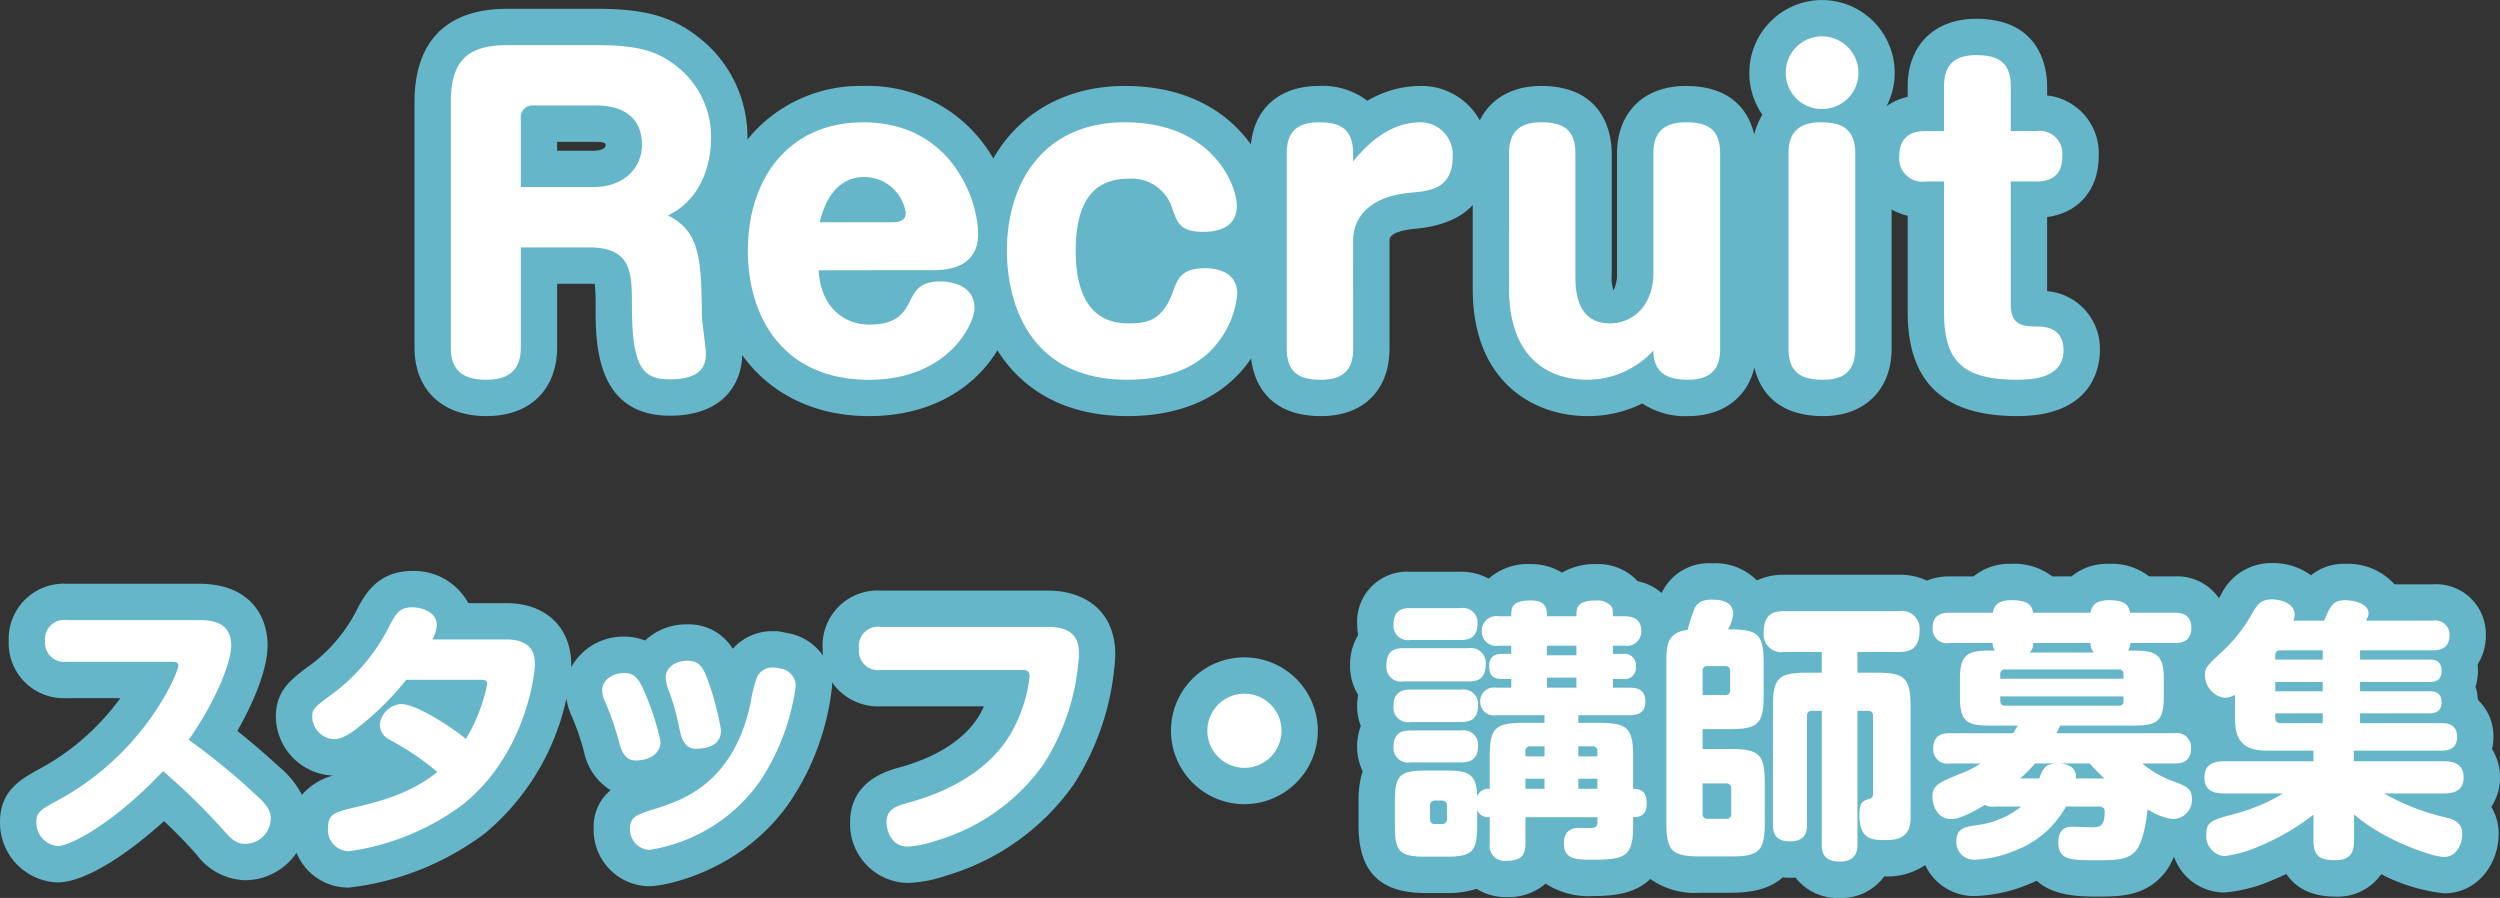
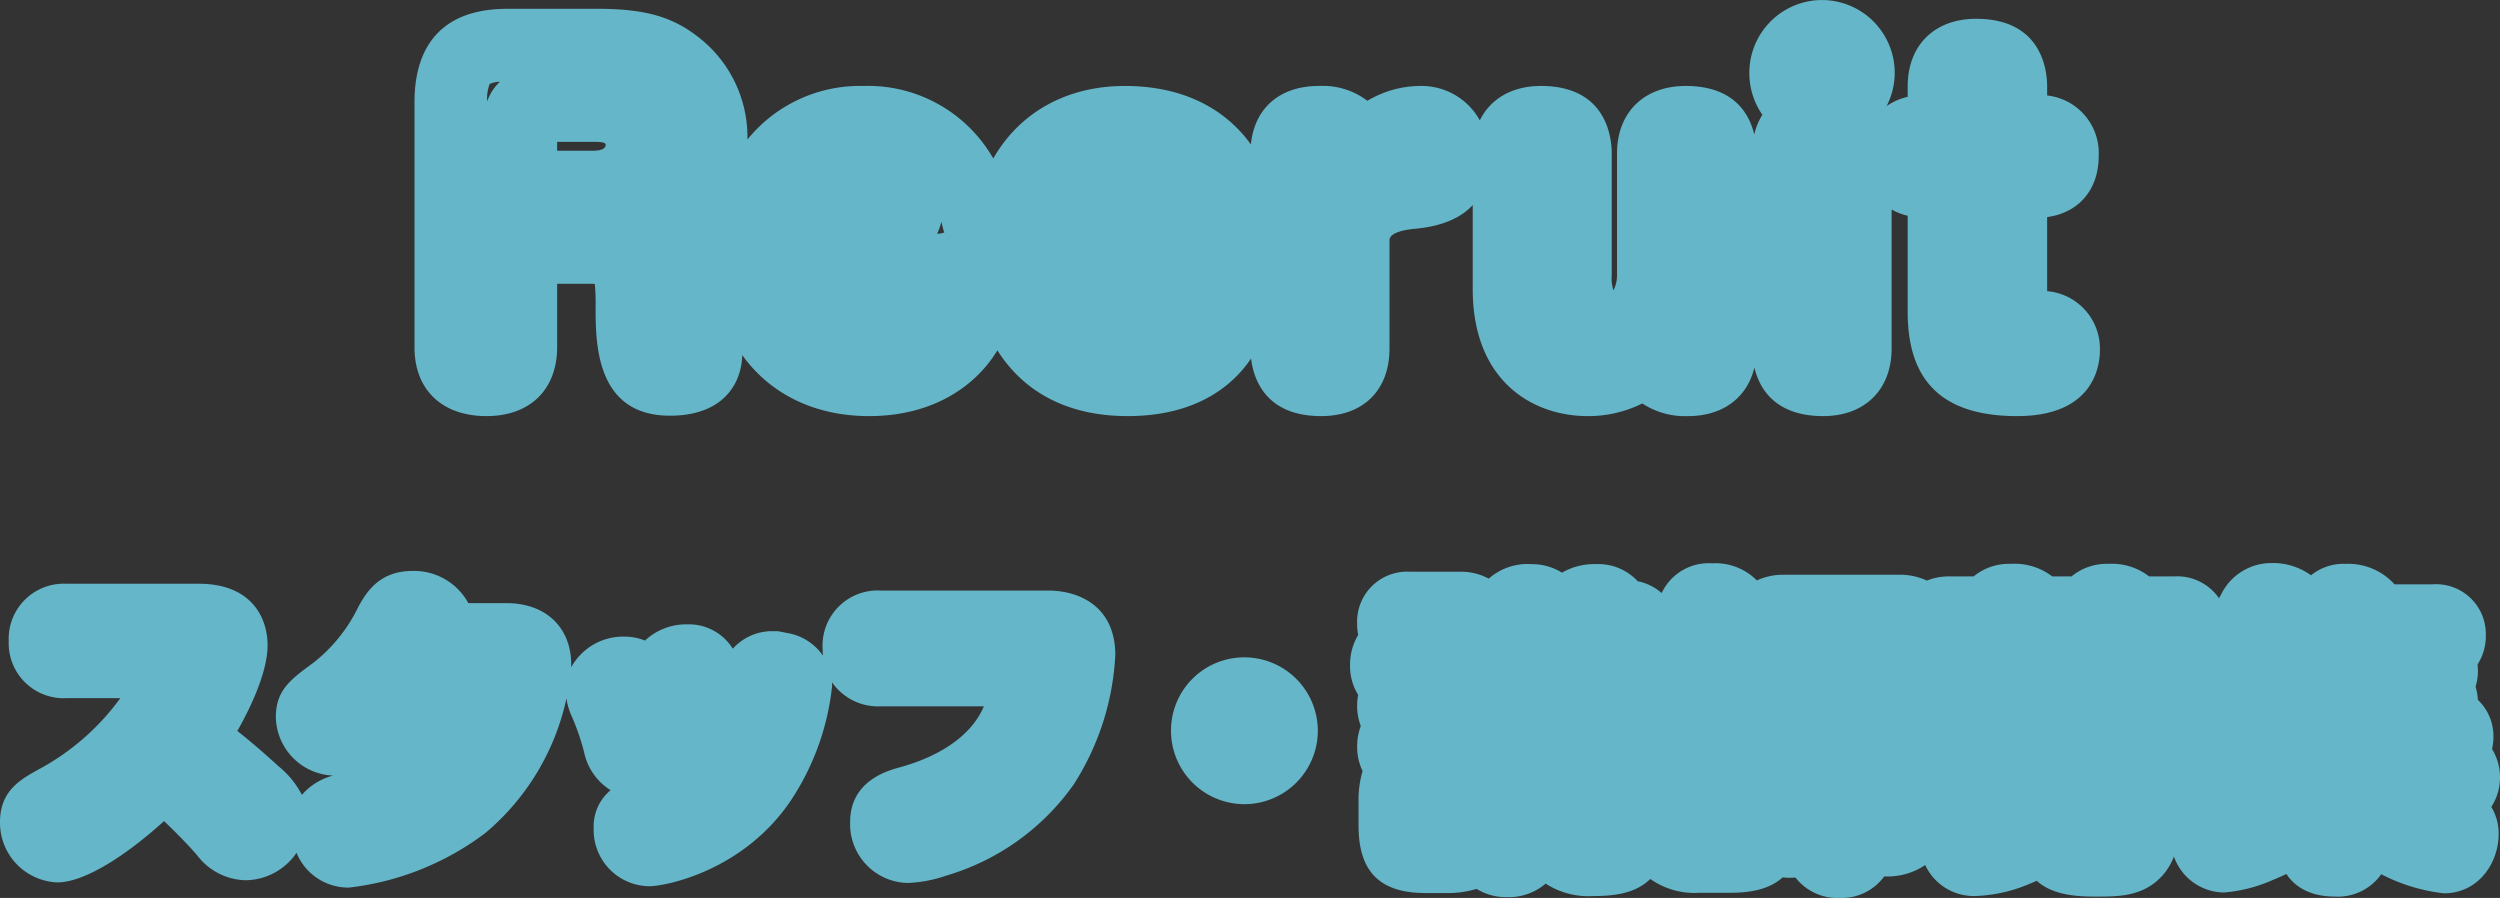
<svg xmlns="http://www.w3.org/2000/svg" width="275.15" height="98.828" viewBox="0 0 275.15 98.828">
  <rect x="0" y="0" width="275.15" height="98.828" fill="#333333" stroke="none" />
  <defs>
    <style>.a{fill:#fff;}.b{fill:#64b6c8;}</style>
  </defs>
  <g transform="translate(-823.04 -386.172)">
    <g transform="translate(249.43 208.054)">
-       <path class="a" d="M-79.64-13.6h7.48c4.752,0,4.752,2.772,4.752,6.6,0,6.908,1.408,7.92,4.18,7.92,3.74,0,3.96-1.8,3.96-2.86,0-.572-.44-3.476-.44-4.18-.088-6.028-.132-9.2-3.74-11C-58.7-19.4-58.7-24.9-58.7-25.652a9.827,9.827,0,0,0-3.784-7.876c-1.98-1.584-4.048-2.332-8.756-2.332h-9.856c-4.224,0-6.248,1.54-6.248,6.248V-2.6C-87.34-.22-86.2.968-83.424.968c3.564,0,3.784-2.332,3.784-3.608Zm0-14.168a1.3,1.3,0,0,1,1.452-1.452h6.732c.968,0,5.148,0,5.148,4.356,0,2.508-1.98,4.62-5.324,4.62H-79.64ZM-34.5-11.088c1.32,0,5.192,0,5.192-4,0-3.74-2.948-12.276-12.628-12.276-8.272,0-12.716,6.248-12.716,14.124,0,7.3,3.872,14.212,13.332,14.212,8.756,0,11.616-6.2,11.616-7.876,0-2.508-2.508-2.948-3.74-2.948-2.288,0-2.772.968-3.476,2.376-.528.968-1.276,2.376-4.312,2.376-2.992,0-5.412-2.068-5.632-5.984Zm-12.232-5.28c1.144-4.972,4.224-4.972,4.884-4.972a4.625,4.625,0,0,1,4.576,3.916c0,.88-.7,1.056-1.408,1.056Zm33.572-11c-8.844,0-12.98,6.512-12.98,14.168,0,3.96,1.32,14.168,13.288,14.168,3.08,0,7.392-.7,9.988-4.18A10.092,10.092,0,0,0-.792-8.492c0-2.684-2.772-2.816-3.52-2.816-2.6,0-3.036,1.1-3.608,2.728C-9.064-5.456-10.868-5.236-12.8-5.236c-4.708,0-5.764-4.136-5.764-8.008,0-6.952,3.3-7.92,5.94-7.92A4.644,4.644,0,0,1-7.92-17.82c.528,1.5.88,2.508,3.344,2.508,1.056,0,3.74-.132,3.74-2.86C-.836-20.416-3.476-27.368-13.156-27.368Zm25.124,12.98c0-1.584.836-4.752,6.38-5.236,1.98-.176,4.576-.4,4.576-3.916a3.557,3.557,0,0,0-3.52-3.828c-2.948,0-5.368,1.76-7.436,4.312v-.88c0-2.772-1.5-3.432-3.784-3.432-3.212,0-3.52,2.024-3.52,3.432V-2.464C4.664.264,6.116.968,8.448.968c3.212,0,3.52-2.024,3.52-3.432ZM29.128-9.02c0,7.3,4.048,9.988,8.624,9.988a9.92,9.92,0,0,0,7.26-3.212C45.012.572,47.08.968,48.84.968c3.212,0,3.52-2.068,3.52-3.432V-23.936c0-2.728-1.452-3.432-3.784-3.432-3.212,0-3.564,2.024-3.564,3.432v13.2c0,3.256-2.024,5.5-4.8,5.5-3.784,0-3.784-3.96-3.784-5.324V-23.936c0-2.728-1.452-3.432-3.784-3.432-2.64,0-3.52,1.364-3.52,3.432ZM63.58-36.828a3.99,3.99,0,0,0-4,4,3.963,3.963,0,0,0,4,4,3.99,3.99,0,0,0,4-4A4.018,4.018,0,0,0,63.58-36.828Zm3.652,12.892c0-2.9-1.716-3.432-3.828-3.432-3.168,0-3.52,2.024-3.52,3.432V-2.464c0,2.728,1.5,3.432,3.828,3.432,2.64,0,3.52-1.364,3.52-3.432ZM77-26.4H75.02c-.88,0-2.948.088-2.948,2.816a2.548,2.548,0,0,0,2.948,2.728H77V-6.468C77-1.32,78.8.968,85.052.968c1.892,0,5.1-.264,5.1-3.256,0-2.6-2.244-2.6-2.948-2.6-1.452-.044-2.86-.044-2.86-2.464V-20.856H87.12c.968,0,2.9-.132,2.9-2.816a2.518,2.518,0,0,0-2.9-2.728H84.348v-4.928c0-2.728-1.5-3.432-3.828-3.432C77.88-34.76,77-33.4,77-31.328Z" transform="translate(710.57 218.946)" />
      <path class="b" d="M85.052,4.968C76.942,4.968,73,1.227,73-6.468V-17.081a6.7,6.7,0,0,1-1.768-.689V-2.464c0,4.515-2.952,7.432-7.52,7.432-5.3,0-7.035-3.032-7.584-5.347-.779,3.307-3.468,5.347-7.288,5.347a8.569,8.569,0,0,1-5.051-1.389,13.337,13.337,0,0,1-6.037,1.389C31.928,4.968,25.128,1.3,25.128-9.02v-9.239q-2.048,2.225-6.408,2.617c-.664.058-2.752.313-2.752,1.253V-2.464c0,4.584-2.882,7.432-7.52,7.432C2.373,4.968,1.011.944.731-1.372c-.129.193-.247.362-.348.5C-2.482,2.967-7.044,4.968-12.848,4.968c-7.144,0-11.707-3.067-14.341-7.239-2.151,3.593-6.706,7.239-14.127,7.239-6.042,0-10.929-2.486-13.954-6.717-.078,3.261-2.2,6.673-7.958,6.673-8.18,0-8.18-8.051-8.18-11.92a22.827,22.827,0,0,0-.09-2.592c-.133.009-.358-.008-.662-.008h-3.48V-2.64c0,4.693-2.983,7.608-7.784,7.608-4.883,0-7.916-2.9-7.916-7.564V-29.612c0-4.675,1.778-10.248,10.248-10.248h9.856c5.281,0,8.331.87,11.255,3.209a13.883,13.883,0,0,1,5.285,11c0,.059,0,.118,0,.177a15.936,15.936,0,0,1,12.765-5.893,15.881,15.881,0,0,1,14.291,7.983c2.856-5,7.989-7.983,14.485-7.983,7.1,0,11.46,3.063,13.867,6.44.39-4,3.179-6.44,7.473-6.44a8.086,8.086,0,0,1,5.346,1.634A11.461,11.461,0,0,1,19.4-31.368a7.318,7.318,0,0,1,6.508,3.788c1.164-2.377,3.559-3.788,6.736-3.788,7.223,0,7.784,5.689,7.784,7.432V-10.56a4.266,4.266,0,0,0,.191,1.694,3.84,3.84,0,0,0,.389-1.87v-13.2c0-4.515,2.969-7.432,7.564-7.432,5.271,0,6.994,3.029,7.541,5.344a7.155,7.155,0,0,1,.893-2.171,8.04,8.04,0,0,1-1.434-4.629,8.013,8.013,0,0,1,8-8,8.013,8.013,0,0,1,8,8,7.955,7.955,0,0,1-.894,3.673A6.646,6.646,0,0,1,73-30.173v-1.155c0-4.515,2.952-7.432,7.52-7.432,7.264,0,7.828,5.689,7.828,7.432v1.008a6.381,6.381,0,0,1,5.676,6.648c0,3.721-2.188,6.259-5.676,6.735v8.153a6.351,6.351,0,0,1,5.808,6.5C94.156-.586,93.5,4.968,85.052,4.968ZM-33.367-16.421a5.067,5.067,0,0,1-.456,1.316,2.3,2.3,0,0,0,.814-.147C-33.081-15.234-33.165-15.7-33.367-16.421ZM-75.64-24.24h4.008c.221,0,1.324-.03,1.324-.62.056-.216-.24-.356-1.148-.356H-75.64Zm-7.428-7.34a4.5,4.5,0,0,0-.272,1.924,5.146,5.146,0,0,1,1.4-2.172A2.693,2.693,0,0,0-83.068-31.58Z" transform="translate(710.57 218.946)" />
-       <path class="a" d="M-79.64-13.6h7.48c4.752,0,4.752,2.772,4.752,6.6,0,6.908,1.408,7.92,4.18,7.92,3.74,0,3.96-1.8,3.96-2.86,0-.572-.44-3.476-.44-4.18-.088-6.028-.132-9.2-3.74-11C-58.7-19.4-58.7-24.9-58.7-25.652a9.827,9.827,0,0,0-3.784-7.876c-1.98-1.584-4.048-2.332-8.756-2.332h-9.856c-4.224,0-6.248,1.54-6.248,6.248V-2.6C-87.34-.22-86.2.968-83.424.968c3.564,0,3.784-2.332,3.784-3.608Zm0-14.168a1.3,1.3,0,0,1,1.452-1.452h6.732c.968,0,5.148,0,5.148,4.356,0,2.508-1.98,4.62-5.324,4.62H-79.64ZM-34.5-11.088c1.32,0,5.192,0,5.192-4,0-3.74-2.948-12.276-12.628-12.276-8.272,0-12.716,6.248-12.716,14.124,0,7.3,3.872,14.212,13.332,14.212,8.756,0,11.616-6.2,11.616-7.876,0-2.508-2.508-2.948-3.74-2.948-2.288,0-2.772.968-3.476,2.376-.528.968-1.276,2.376-4.312,2.376-2.992,0-5.412-2.068-5.632-5.984Zm-12.232-5.28c1.144-4.972,4.224-4.972,4.884-4.972a4.625,4.625,0,0,1,4.576,3.916c0,.88-.7,1.056-1.408,1.056Zm33.572-11c-8.844,0-12.98,6.512-12.98,14.168,0,3.96,1.32,14.168,13.288,14.168,3.08,0,7.392-.7,9.988-4.18A10.092,10.092,0,0,0-.792-8.492c0-2.684-2.772-2.816-3.52-2.816-2.6,0-3.036,1.1-3.608,2.728C-9.064-5.456-10.868-5.236-12.8-5.236c-4.708,0-5.764-4.136-5.764-8.008,0-6.952,3.3-7.92,5.94-7.92A4.644,4.644,0,0,1-7.92-17.82c.528,1.5.88,2.508,3.344,2.508,1.056,0,3.74-.132,3.74-2.86C-.836-20.416-3.476-27.368-13.156-27.368Zm25.124,12.98c0-1.584.836-4.752,6.38-5.236,1.98-.176,4.576-.4,4.576-3.916a3.557,3.557,0,0,0-3.52-3.828c-2.948,0-5.368,1.76-7.436,4.312v-.88c0-2.772-1.5-3.432-3.784-3.432-3.212,0-3.52,2.024-3.52,3.432V-2.464C4.664.264,6.116.968,8.448.968c3.212,0,3.52-2.024,3.52-3.432ZM29.128-9.02c0,7.3,4.048,9.988,8.624,9.988a9.92,9.92,0,0,0,7.26-3.212C45.012.572,47.08.968,48.84.968c3.212,0,3.52-2.068,3.52-3.432V-23.936c0-2.728-1.452-3.432-3.784-3.432-3.212,0-3.564,2.024-3.564,3.432v13.2c0,3.256-2.024,5.5-4.8,5.5-3.784,0-3.784-3.96-3.784-5.324V-23.936c0-2.728-1.452-3.432-3.784-3.432-2.64,0-3.52,1.364-3.52,3.432ZM63.58-36.828a3.99,3.99,0,0,0-4,4,3.963,3.963,0,0,0,4,4,3.99,3.99,0,0,0,4-4A4.018,4.018,0,0,0,63.58-36.828Zm3.652,12.892c0-2.9-1.716-3.432-3.828-3.432-3.168,0-3.52,2.024-3.52,3.432V-2.464c0,2.728,1.5,3.432,3.828,3.432,2.64,0,3.52-1.364,3.52-3.432ZM77-26.4H75.02c-.88,0-2.948.088-2.948,2.816a2.548,2.548,0,0,0,2.948,2.728H77V-6.468C77-1.32,78.8.968,85.052.968c1.892,0,5.1-.264,5.1-3.256,0-2.6-2.244-2.6-2.948-2.6-1.452-.044-2.86-.044-2.86-2.464V-20.856H87.12c.968,0,2.9-.132,2.9-2.816a2.518,2.518,0,0,0-2.9-2.728H84.348v-4.928c0-2.728-1.5-3.432-3.828-3.432C77.88-34.76,77-33.4,77-31.328Z" transform="translate(710.57 218.946)" />
    </g>
    <g transform="translate(283.385 271.904)">
-       <path class="a" d="M-118.05-18.99c.27,0,.72,0,.72.39,0,.75-3.6,9.6-13.2,14.82-1.98,1.08-2.43,1.32-2.43,2.43a2.6,2.6,0,0,0,2.31,2.64c1.59,0,6.54-2.82,11.64-8.25a74.069,74.069,0,0,1,6.6,6.45c.81.9,1.35,1.56,2.46,1.56a2.832,2.832,0,0,0,2.79-2.73c0-1.05-.51-1.65-1.83-2.85a75.411,75.411,0,0,0-7.2-5.88c2.82-3.99,4.68-8.43,4.68-10.38,0-2.64-2.25-2.79-3.54-2.79h-14.58A2.105,2.105,0,0,0-132-21.27a2.105,2.105,0,0,0,2.37,2.28Zm33.69,1.98c.75,0,1.02,0,1.02.48a18.975,18.975,0,0,1-2.34,6.03c-1.53-1.26-5.43-3.84-7.11-3.84a2.536,2.536,0,0,0-2.37,2.28,1.906,1.906,0,0,0,1.08,1.65,29.78,29.78,0,0,1,5.25,3.54c-2.97,2.46-6.78,3.36-9.21,3.93-2.07.51-2.82.69-2.82,2.22a2.34,2.34,0,0,0,2.31,2.58A27.28,27.28,0,0,0-86.04-3.27c6.9-5.49,7.95-14.31,7.95-15.39,0-.81-.03-2.79-3.15-2.79h-8.13a3.6,3.6,0,0,0,.48-1.62c0-1.38-1.65-1.92-2.67-1.92-1.41,0-1.77.66-2.4,1.77a21.18,21.18,0,0,1-6.18,7.59c-2.22,1.62-2.46,1.8-2.46,2.73a2.544,2.544,0,0,0,2.34,2.43c.84,0,1.59-.39,2.94-1.47a31.934,31.934,0,0,0,5.07-5.07Zm17.37,8.88c1.47,0,2.73-.72,2.73-2.07a28.435,28.435,0,0,0-1.92-5.82c-.57-1.23-1.05-1.74-2.1-1.74-1.02,0-2.4.6-2.4,1.92a2.661,2.661,0,0,0,.27,1.14,29.734,29.734,0,0,1,1.59,4.59C-68.61-9.33-68.25-8.13-66.99-8.13Zm6.57-1.29c.54,0,2.82,0,2.82-2.04a31.5,31.5,0,0,0-1.56-5.79c-.48-1.23-.93-1.86-2.16-1.86-1.02,0-2.37.54-2.37,1.89a4.394,4.394,0,0,0,.39,1.53,28.2,28.2,0,0,1,1.14,4.17C-62.01-10.83-61.71-9.42-60.42-9.42Zm9.36-8.82a3.1,3.1,0,0,0-.81-.12,1.839,1.839,0,0,0-1.74.99,12.818,12.818,0,0,0-.72,2.82C-56.19-5.7-61.71-3.78-64.92-2.79c-1.89.6-2.7.84-2.7,2.13a2.249,2.249,0,0,0,2.1,2.37A18.307,18.307,0,0,0-53.31-5.85a25.052,25.052,0,0,0,3.93-10.47A1.923,1.923,0,0,0-51.06-18.24Zm11.04-4.59a2.12,2.12,0,0,0-2.4,2.4,2.11,2.11,0,0,0,2.4,2.34h15.6c.36,0,.78.03.78.72A16.266,16.266,0,0,1-25.23-12C-27.12-8.04-31.2-5.07-36.9-3.51c-1.41.39-2.49.72-2.49,2.16,0,.75.42,2.7,2.34,2.7A11.837,11.837,0,0,0-33.99.72,22.179,22.179,0,0,0-22.11-7.71a25.092,25.092,0,0,0,3.9-12.03c0-1.11-.06-3.09-3.39-3.09ZM0-15.48A4.084,4.084,0,0,0-4.08-11.4,4.084,4.084,0,0,0,0-7.32,4.084,4.084,0,0,0,4.08-11.4,4.065,4.065,0,0,0,0-15.48ZM27,1.02a1.648,1.648,0,0,0,1.86,1.89c1.59,0,2.07-.63,2.07-1.89V-1.89h7.92v.63c0,.57-.54.57-.78.57s-1.35-.03-1.56,0c-.51.06-1.35.3-1.35,1.68,0,1.8,1.35,1.8,3.27,1.8,3.63,0,4.35-.48,4.35-3.75v-.93c.48,0,1.5,0,1.5-1.53,0-1.56-.99-1.56-1.5-1.59V-8.58c0-3.09-.6-3.69-3.72-3.69H36.75v-.84h5.64c.57,0,1.74-.06,1.74-1.5,0-1.38-.96-1.53-1.74-1.53H40.56v-.96H41.7a1.214,1.214,0,0,0,1.38-1.35,1.233,1.233,0,0,0-1.38-1.41H40.56v-.9h1.29a1.579,1.579,0,0,0,1.83-1.62c0-1.53-1.26-1.62-1.83-1.62H40.56c0-.66,0-.93-.27-1.2a2.078,2.078,0,0,0-1.56-.54c-2.19,0-2.19.84-2.19,1.74H33.3c0-.72-.03-1.74-1.74-1.74-2.19,0-2.19.81-2.19,1.74H27.96a1.579,1.579,0,0,0-1.83,1.62,1.571,1.571,0,0,0,1.83,1.62h1.41v.9H28.35c-.57,0-1.41.15-1.41,1.29,0,.78.15,1.47,1.41,1.47h1.02v.96H27.72a1.507,1.507,0,0,0-1.77,1.5,1.514,1.514,0,0,0,1.77,1.53h5.31v.84H30.72c-3.09,0-3.72.54-3.72,3.69v3.57a1.292,1.292,0,0,0-1.38.84c-.06-2.61-1.11-2.85-3.42-2.85H19.95c-2.85,0-3.39.51-3.39,3.42V-.96c0,2.82.48,3.42,3.36,3.42h2.31c2.82,0,3.39-.54,3.39-3.42V-2.7A1.267,1.267,0,0,0,27-1.89Zm6.03-9.6h-2.1v-.57a.5.5,0,0,1,.57-.54h1.53Zm0,3.57h-2.1V-6.12h2.1Zm5.28-4.68a.49.49,0,0,1,.54.54v.57h-2.1V-9.69Zm.54,4.68h-2.1V-6.12h2.1Zm-2.31-14.7H33.3v-1.05h3.24Zm0,3.57H33.3v-1.11h3.24ZM22.29-1.68a.49.49,0,0,1-.54.54h-.78a.49.49,0,0,1-.54-.54V-3.15a.512.512,0,0,1,.54-.57h.78a.512.512,0,0,1,.54.57Zm1.5-19.71c.69,0,1.86-.09,1.86-1.77a1.6,1.6,0,0,0-1.86-1.74H18.27c-.69,0-1.86.09-1.86,1.77a1.592,1.592,0,0,0,1.86,1.74Zm.9,4.56c.84,0,1.86-.18,1.86-1.83a1.624,1.624,0,0,0-1.86-1.83h-7.2c-1.23,0-1.86.48-1.86,1.92a1.6,1.6,0,0,0,1.86,1.74Zm-.84,4.47c.84,0,1.86-.21,1.86-1.8a1.606,1.606,0,0,0-1.86-1.77H18.27c-.75,0-1.86.15-1.86,1.8a1.6,1.6,0,0,0,1.86,1.77Zm-.09,4.44c.63,0,1.95,0,1.95-1.77a1.592,1.592,0,0,0-1.86-1.74H18.27c-.66,0-1.86.09-1.86,1.77a1.6,1.6,0,0,0,1.86,1.74ZM46.44-1.29c0,3.12.6,3.72,3.72,3.72h3.39c3.09,0,3.72-.57,3.72-3.72V-5.67c0-3.12-.6-3.72-3.72-3.72H50.43v-2.19h3c3.09,0,3.72-.57,3.72-3.72v-3.54c0-3.33-.72-3.72-3.93-3.72a3.97,3.97,0,0,0,.57-1.71c0-1.29-1.2-1.56-2.31-1.56-1.32,0-1.68.48-1.92.93a18.619,18.619,0,0,0-.78,2.4c-2.34.27-2.34,1.86-2.34,3.66Zm3.99-16.68a.477.477,0,0,1,.54-.54h1.95a.49.49,0,0,1,.54.54v2.1a.49.49,0,0,1-.54.54H50.43ZM53.01-5.61a.521.521,0,0,1,.57.57v2.76a.508.508,0,0,1-.57.57H50.97a.5.5,0,0,1-.54-.57V-5.61Zm14.46-7.98h1.17a.49.49,0,0,1,.54.54v8.52c0,.51-.18.57-.48.66-.54.15-1.02.27-1.02,1.71C67.68.63,69.15.63,70.53.63c.99,0,2.79-.03,2.79-2.43V-14.07c0-3.18-.69-3.72-3.72-3.72H67.47v-2.28h4.59c1.32,0,2.25-.48,2.25-2.37a1.957,1.957,0,0,0-2.25-2.13H59.37c-1.29,0-2.22.45-2.22,2.37a1.947,1.947,0,0,0,2.22,2.13h4.17v2.28H61.89c-3.12,0-3.72.6-3.72,3.72V-1.08c0,.6.03,1.86,1.89,1.86s1.86-1.35,1.86-1.86V-13.05a.49.49,0,0,1,.54-.54h1.08V1.11c0,.66.06,1.89,1.98,1.89s1.95-1.35,1.95-1.89ZM94.08-3.06c.45,0,.6.24.6.57,0,1.71-.6,1.71-1.5,1.71-.27,0-1.65-.06-1.98-.06-.45,0-1.62,0-1.62,1.71,0,1.98,1.32,1.98,4.23,1.98,2.25,0,3.51-.03,4.38-1.14.78-1.02,1.14-3.6,1.2-4.47a6.814,6.814,0,0,0,2.76,1.08,2.112,2.112,0,0,0,2.13-2.25c0-1.05-.51-1.32-1.83-1.83A11.32,11.32,0,0,1,98.82-7.8h3.54c.6,0,1.83-.06,1.83-1.68a1.566,1.566,0,0,0-1.83-1.65H89.37c.15-.27.21-.39.42-.84h8.1c2.58,0,3.3-.48,3.3-3.21v-1.95c0-2.37-.63-3.09-3.03-3.09h-.9a1.567,1.567,0,0,0,.24-.84h4.86c.78,0,1.86-.15,1.86-1.68,0-1.65-1.35-1.65-1.86-1.65H97.47c-.12-.87-.6-1.38-2.34-1.38-1.2,0-1.86.42-2.01,1.38H86.79c-.12-.84-.51-1.38-2.4-1.38-1.2,0-1.89.42-2.01,1.38h-4.8c-.75,0-1.83.15-1.83,1.68a1.556,1.556,0,0,0,1.83,1.65h4.77a1.567,1.567,0,0,0,.24.84h-.78c-2.4,0-3.06.66-3.06,3.09v2.07c0,2.73.87,3.09,3.3,3.09h3.06c-.12.24-.24.39-.51.84H77.64c-.75,0-1.83.15-1.83,1.68A1.556,1.556,0,0,0,77.64-7.8h3.39a11.852,11.852,0,0,1-1.95,1.02c-2.61,1.05-3.36,1.35-3.36,2.61,0,.84.45,2.49,2.07,2.49,1.14,0,3.18-1.23,3.69-1.56a1.817,1.817,0,0,0,1.05.18H85.5a9.7,9.7,0,0,1-4.86,2.04c-1.26.18-2.28.33-2.28,1.74A1.928,1.928,0,0,0,80.4,2.79a12.6,12.6,0,0,0,4.38-.99,10.712,10.712,0,0,0,5.64-4.86ZM83.19-17.64a.473.473,0,0,1,.51-.51H96.24a.473.473,0,0,1,.51.51v.51H83.19Zm3.24-2.37a1.383,1.383,0,0,0,.39-1.05h6.3a1.542,1.542,0,0,0,.36,1.05Zm10.32,4.83v.51a.459.459,0,0,1-.51.51H83.7a.473.473,0,0,1-.51-.51v-.51ZM91.5-6.15c.15-1.08-.66-1.53-1.62-1.65h3.15c.54.6.96,1.02,1.62,1.65Zm-6.12,0A16.845,16.845,0,0,0,87.03-7.8h2.13c-1.14.15-1.32.69-1.68,1.65Zm30.09-17.37a2.606,2.606,0,0,0,.12-.66c0-1.32-1.68-1.68-2.49-1.68-1.23,0-1.62.57-2.16,1.5a16.992,16.992,0,0,1-3.15,4.08c-1.92,1.77-2.07,1.95-2.07,2.76a2.5,2.5,0,0,0,2.16,2.49,2.236,2.236,0,0,0,1.14-.33v2.58c0,2.73,1.2,3.57,3.57,3.57h5.07v1.17h-9.87c-1.56,0-2.13.66-2.13,1.8,0,1.26.78,1.74,2.13,1.74h6.51a19.7,19.7,0,0,1-5.1,2.19c-2.79.75-3.33.9-3.33,2.31a2.2,2.2,0,0,0,1.95,2.4,13.9,13.9,0,0,0,3.78-1.05,26.073,26.073,0,0,0,6.06-3.51V.72c0,1.59.63,2.13,2.37,2.13,1.56,0,2.1-.72,2.1-2.13V-2.19c3.39,2.94,8.7,4.68,9.9,4.68,1.44,0,2.01-1.53,2.01-2.52,0-.72-.27-1.41-1.56-1.77a25.06,25.06,0,0,1-7.05-2.7h6.63c1.23,0,2.13-.42,2.13-1.77,0-1.62-1.35-1.77-2.13-1.77H122.1V-9.21h9.6c.75,0,1.77-.15,1.77-1.53,0-1.47-1.23-1.5-1.77-1.5h-8.91v-1.08h7.62c.51,0,1.35-.09,1.35-1.23,0-1.2-.93-1.2-1.35-1.2h-7.62v-1.02h7.65c.87,0,1.32-.33,1.32-1.23,0-1.14-.78-1.23-1.32-1.23h-7.65v-1.02h8.01c.72,0,1.83-.18,1.83-1.65a1.558,1.558,0,0,0-1.83-1.62h-7.35c.24-.54.27-.57.27-.81,0-1.23-2.04-1.44-2.55-1.44-1.35,0-1.62.57-2.34,2.25Zm3.21,7.77h-5.22v-1.02h5.22Zm0-3.48h-5.22v-.45a.5.5,0,0,1,.57-.57h4.65Zm-4.65,6.99a.508.508,0,0,1-.57-.57v-.51h5.22v1.08Z" transform="translate(676.615 206.096)" />
      <path class="b" d="M113.1-29.86a7.1,7.1,0,0,1,4.29,1.348,5.663,5.663,0,0,1,3.78-1.258,6.889,6.889,0,0,1,5.411,2.25H130.8a5.482,5.482,0,0,1,5.83,5.62,5.771,5.771,0,0,1-.909,3.2,6.2,6.2,0,0,1,.039.7,5.8,5.8,0,0,1-.261,1.754,5.622,5.622,0,0,1,.255,1.443,5.523,5.523,0,0,1,1.716,4.063,5.935,5.935,0,0,1-.155,1.348,5.944,5.944,0,0,1,.875,3.122,5.926,5.926,0,0,1-.955,3.248A5.676,5.676,0,0,1,138.04-.03c0,3.2-2.248,6.52-6.01,6.52a19.682,19.682,0,0,1-6.912-2.1A5.835,5.835,0,0,1,120.03,6.85c-2.692,0-4.391-1.04-5.35-2.486q-.747.356-1.58.694A16.479,16.479,0,0,1,107.82,6.4a5.9,5.9,0,0,1-5.514-3.951,7.433,7.433,0,0,1-.938,1.691c-2.124,2.71-5.011,2.71-7.557,2.71-1.632,0-4.716,0-6.61-1.741q-.455.213-.934.4A16.558,16.558,0,0,1,80.4,6.79a5.9,5.9,0,0,1-5.472-3.411,7.417,7.417,0,0,1-4.507,1.25A5.8,5.8,0,0,1,65.52,7a5.832,5.832,0,0,1-4.868-2.243,7.652,7.652,0,0,1-1.412-.021C57.977,5.886,56.1,6.43,53.55,6.43H50.16a8.443,8.443,0,0,1-5.489-1.52C43.059,6.5,40.73,6.79,38.43,6.79a8.66,8.66,0,0,1-5.276-1.367A6.247,6.247,0,0,1,28.86,6.91,6.107,6.107,0,0,1,25.55,6a10.647,10.647,0,0,1-3.32.46H19.92C14.9,6.46,12.56,4.1,12.56-.96V-3.6a11.1,11.1,0,0,1,.448-3.362,6.083,6.083,0,0,1-.6-2.7,6.3,6.3,0,0,1,.4-2.257,6.29,6.29,0,0,1-.4-2.213,6.75,6.75,0,0,1,.109-1.223,5.921,5.921,0,0,1-.889-3.217,6.325,6.325,0,0,1,.893-3.371,6.3,6.3,0,0,1-.113-1.189,5.51,5.51,0,0,1,5.86-5.77h5.52a6.3,6.3,0,0,1,3.1.761,6.445,6.445,0,0,1,4.674-1.6,6.319,6.319,0,0,1,3.391.938,7.129,7.129,0,0,1,3.779-.938,5.894,5.894,0,0,1,4.491,1.818l.065.066a5.626,5.626,0,0,1,2.632,1.3c.062-.132.124-.253.186-.36A5.717,5.717,0,0,1,51.48-29.83,6.415,6.415,0,0,1,56.4-27.947a6.862,6.862,0,0,1,2.966-.623H72.06a6.929,6.929,0,0,1,3.047.642,6.526,6.526,0,0,1,2.473-.462h2.677a6.143,6.143,0,0,1,4.133-1.38,6.81,6.81,0,0,1,4.518,1.38H91.03a6.111,6.111,0,0,1,4.1-1.38,6.668,6.668,0,0,1,4.439,1.38h2.791a5.59,5.59,0,0,1,4.9,2.4q.1-.165.2-.339A6.155,6.155,0,0,1,113.1-29.86Zm-204.66.87a6.792,6.792,0,0,1,6.142,3.54h4.178c4.343,0,7.15,2.665,7.15,6.79,0,.083,0,.177-.006.279A6.508,6.508,0,0,1-68.28-21.76a6.033,6.033,0,0,1,2.311.432A6.6,6.6,0,0,1-61.32-23.11a5.675,5.675,0,0,1,5.01,2.683,5.8,5.8,0,0,1,4.44-1.933h.536l1.327.261a5.953,5.953,0,0,1,3.623,2.432q-.036-.372-.036-.763a6.059,6.059,0,0,1,6.4-6.4H-21.6c3.573,0,7.39,1.863,7.39,7.09A29.052,29.052,0,0,1-18.8-5.47a26.241,26.241,0,0,1-14,10.008,14.746,14.746,0,0,1-4.255.813,6.473,6.473,0,0,1-6.34-6.7c0-4.515,4.082-5.644,5.424-6.015,4.522-1.238,7.76-3.495,9.126-6.358q.089-.185.17-.367H-40.02a6.174,6.174,0,0,1-5.374-2.651q.014.208.014.421A28.1,28.1,0,0,1-50.023-3.571C-55.266,4.056-63.711,5.71-65.52,5.71a6.186,6.186,0,0,1-6.1-6.37,5.17,5.17,0,0,1,1.861-4.2A6.5,6.5,0,0,1-72.682-9.07,25.7,25.7,0,0,0-74.036-13a7.182,7.182,0,0,1-.582-1.951A26.686,26.686,0,0,1-83.55-.14a30.739,30.739,0,0,1-15,6,6.152,6.152,0,0,1-5.773-3.829A6.865,6.865,0,0,1-109.95,5.05a6.869,6.869,0,0,1-5.33-2.769c-1.041-1.2-2.383-2.556-3.626-3.74-3.959,3.6-8.658,6.749-11.744,6.749a6.568,6.568,0,0,1-6.31-6.64c0-3.479,2.28-4.723,4.486-5.926a26.671,26.671,0,0,0,8.756-7.714h-5.911A6.052,6.052,0,0,1-136-21.27a6.066,6.066,0,0,1,6.37-6.31h14.58c5.559,0,7.54,3.507,7.54,6.79,0,2.559-1.475,6.164-3.329,9.409,1.4,1.11,2.833,2.331,4.548,3.9a9.938,9.938,0,0,1,2.56,3.135,6.8,6.8,0,0,1,3.422-2.122A6.565,6.565,0,0,1-106.6-12.9c0-2.968,1.632-4.159,4.1-5.961a17.472,17.472,0,0,0,5.026-6.274C-96.674-26.543-95.285-28.99-91.56-28.99ZM0-19.48A8.089,8.089,0,0,1,8.08-11.4,8.089,8.089,0,0,1,0-3.32,8.089,8.089,0,0,1-8.08-11.4,8.054,8.054,0,0,1,0-19.48Z" transform="translate(676.615 206.096)" />
-       <path class="a" d="M-118.05-18.99c.27,0,.72,0,.72.39,0,.75-3.6,9.6-13.2,14.82-1.98,1.08-2.43,1.32-2.43,2.43a2.6,2.6,0,0,0,2.31,2.64c1.59,0,6.54-2.82,11.64-8.25a74.069,74.069,0,0,1,6.6,6.45c.81.9,1.35,1.56,2.46,1.56a2.832,2.832,0,0,0,2.79-2.73c0-1.05-.51-1.65-1.83-2.85a75.411,75.411,0,0,0-7.2-5.88c2.82-3.99,4.68-8.43,4.68-10.38,0-2.64-2.25-2.79-3.54-2.79h-14.58A2.105,2.105,0,0,0-132-21.27a2.105,2.105,0,0,0,2.37,2.28Zm33.69,1.98c.75,0,1.02,0,1.02.48a18.975,18.975,0,0,1-2.34,6.03c-1.53-1.26-5.43-3.84-7.11-3.84a2.536,2.536,0,0,0-2.37,2.28,1.906,1.906,0,0,0,1.08,1.65,29.78,29.78,0,0,1,5.25,3.54c-2.97,2.46-6.78,3.36-9.21,3.93-2.07.51-2.82.69-2.82,2.22a2.34,2.34,0,0,0,2.31,2.58A27.28,27.28,0,0,0-86.04-3.27c6.9-5.49,7.95-14.31,7.95-15.39,0-.81-.03-2.79-3.15-2.79h-8.13a3.6,3.6,0,0,0,.48-1.62c0-1.38-1.65-1.92-2.67-1.92-1.41,0-1.77.66-2.4,1.77a21.18,21.18,0,0,1-6.18,7.59c-2.22,1.62-2.46,1.8-2.46,2.73a2.544,2.544,0,0,0,2.34,2.43c.84,0,1.59-.39,2.94-1.47a31.934,31.934,0,0,0,5.07-5.07Zm17.37,8.88c1.47,0,2.73-.72,2.73-2.07a28.435,28.435,0,0,0-1.92-5.82c-.57-1.23-1.05-1.74-2.1-1.74-1.02,0-2.4.6-2.4,1.92a2.661,2.661,0,0,0,.27,1.14,29.734,29.734,0,0,1,1.59,4.59C-68.61-9.33-68.25-8.13-66.99-8.13Zm6.57-1.29c.54,0,2.82,0,2.82-2.04a31.5,31.5,0,0,0-1.56-5.79c-.48-1.23-.93-1.86-2.16-1.86-1.02,0-2.37.54-2.37,1.89a4.394,4.394,0,0,0,.39,1.53,28.2,28.2,0,0,1,1.14,4.17C-62.01-10.83-61.71-9.42-60.42-9.42Zm9.36-8.82a3.1,3.1,0,0,0-.81-.12,1.839,1.839,0,0,0-1.74.99,12.818,12.818,0,0,0-.72,2.82C-56.19-5.7-61.71-3.78-64.92-2.79c-1.89.6-2.7.84-2.7,2.13a2.249,2.249,0,0,0,2.1,2.37A18.307,18.307,0,0,0-53.31-5.85a25.052,25.052,0,0,0,3.93-10.47A1.923,1.923,0,0,0-51.06-18.24Zm11.04-4.59a2.12,2.12,0,0,0-2.4,2.4,2.11,2.11,0,0,0,2.4,2.34h15.6c.36,0,.78.03.78.72A16.266,16.266,0,0,1-25.23-12C-27.12-8.04-31.2-5.07-36.9-3.51c-1.41.39-2.49.72-2.49,2.16,0,.75.42,2.7,2.34,2.7A11.837,11.837,0,0,0-33.99.72,22.179,22.179,0,0,0-22.11-7.71a25.092,25.092,0,0,0,3.9-12.03c0-1.11-.06-3.09-3.39-3.09ZM0-15.48A4.084,4.084,0,0,0-4.08-11.4,4.084,4.084,0,0,0,0-7.32,4.084,4.084,0,0,0,4.08-11.4,4.065,4.065,0,0,0,0-15.48ZM27,1.02a1.648,1.648,0,0,0,1.86,1.89c1.59,0,2.07-.63,2.07-1.89V-1.89h7.92v.63c0,.57-.54.57-.78.57s-1.35-.03-1.56,0c-.51.06-1.35.3-1.35,1.68,0,1.8,1.35,1.8,3.27,1.8,3.63,0,4.35-.48,4.35-3.75v-.93c.48,0,1.5,0,1.5-1.53,0-1.56-.99-1.56-1.5-1.59V-8.58c0-3.09-.6-3.69-3.72-3.69H36.75v-.84h5.64c.57,0,1.74-.06,1.74-1.5,0-1.38-.96-1.53-1.74-1.53H40.56v-.96H41.7a1.214,1.214,0,0,0,1.38-1.35,1.233,1.233,0,0,0-1.38-1.41H40.56v-.9h1.29a1.579,1.579,0,0,0,1.83-1.62c0-1.53-1.26-1.62-1.83-1.62H40.56c0-.66,0-.93-.27-1.2a2.078,2.078,0,0,0-1.56-.54c-2.19,0-2.19.84-2.19,1.74H33.3c0-.72-.03-1.74-1.74-1.74-2.19,0-2.19.81-2.19,1.74H27.96a1.579,1.579,0,0,0-1.83,1.62,1.571,1.571,0,0,0,1.83,1.62h1.41v.9H28.35c-.57,0-1.41.15-1.41,1.29,0,.78.15,1.47,1.41,1.47h1.02v.96H27.72a1.507,1.507,0,0,0-1.77,1.5,1.514,1.514,0,0,0,1.77,1.53h5.31v.84H30.72c-3.09,0-3.72.54-3.72,3.69v3.57a1.292,1.292,0,0,0-1.38.84c-.06-2.61-1.11-2.85-3.42-2.85H19.95c-2.85,0-3.39.51-3.39,3.42V-.96c0,2.82.48,3.42,3.36,3.42h2.31c2.82,0,3.39-.54,3.39-3.42V-2.7A1.267,1.267,0,0,0,27-1.89Zm6.03-9.6h-2.1v-.57a.5.5,0,0,1,.57-.54h1.53Zm0,3.57h-2.1V-6.12h2.1Zm5.28-4.68a.49.49,0,0,1,.54.54v.57h-2.1V-9.69Zm.54,4.68h-2.1V-6.12h2.1Zm-2.31-14.7H33.3v-1.05h3.24Zm0,3.57H33.3v-1.11h3.24ZM22.29-1.68a.49.49,0,0,1-.54.54h-.78a.49.49,0,0,1-.54-.54V-3.15a.512.512,0,0,1,.54-.57h.78a.512.512,0,0,1,.54.57Zm1.5-19.71c.69,0,1.86-.09,1.86-1.77a1.6,1.6,0,0,0-1.86-1.74H18.27c-.69,0-1.86.09-1.86,1.77a1.592,1.592,0,0,0,1.86,1.74Zm.9,4.56c.84,0,1.86-.18,1.86-1.83a1.624,1.624,0,0,0-1.86-1.83h-7.2c-1.23,0-1.86.48-1.86,1.92a1.6,1.6,0,0,0,1.86,1.74Zm-.84,4.47c.84,0,1.86-.21,1.86-1.8a1.606,1.606,0,0,0-1.86-1.77H18.27c-.75,0-1.86.15-1.86,1.8a1.6,1.6,0,0,0,1.86,1.77Zm-.09,4.44c.63,0,1.95,0,1.95-1.77a1.592,1.592,0,0,0-1.86-1.74H18.27c-.66,0-1.86.09-1.86,1.77a1.6,1.6,0,0,0,1.86,1.74ZM46.44-1.29c0,3.12.6,3.72,3.72,3.72h3.39c3.09,0,3.72-.57,3.72-3.72V-5.67c0-3.12-.6-3.72-3.72-3.72H50.43v-2.19h3c3.09,0,3.72-.57,3.72-3.72v-3.54c0-3.33-.72-3.72-3.93-3.72a3.97,3.97,0,0,0,.57-1.71c0-1.29-1.2-1.56-2.31-1.56-1.32,0-1.68.48-1.92.93a18.619,18.619,0,0,0-.78,2.4c-2.34.27-2.34,1.86-2.34,3.66Zm3.99-16.68a.477.477,0,0,1,.54-.54h1.95a.49.49,0,0,1,.54.54v2.1a.49.49,0,0,1-.54.54H50.43ZM53.01-5.61a.521.521,0,0,1,.57.57v2.76a.508.508,0,0,1-.57.57H50.97a.5.5,0,0,1-.54-.57V-5.61Zm14.46-7.98h1.17a.49.49,0,0,1,.54.54v8.52c0,.51-.18.57-.48.66-.54.15-1.02.27-1.02,1.71C67.68.63,69.15.63,70.53.63c.99,0,2.79-.03,2.79-2.43V-14.07c0-3.18-.69-3.72-3.72-3.72H67.47v-2.28h4.59c1.32,0,2.25-.48,2.25-2.37a1.957,1.957,0,0,0-2.25-2.13H59.37c-1.29,0-2.22.45-2.22,2.37a1.947,1.947,0,0,0,2.22,2.13h4.17v2.28H61.89c-3.12,0-3.72.6-3.72,3.72V-1.08c0,.6.03,1.86,1.89,1.86s1.86-1.35,1.86-1.86V-13.05a.49.49,0,0,1,.54-.54h1.08V1.11c0,.66.06,1.89,1.98,1.89s1.95-1.35,1.95-1.89ZM94.08-3.06c.45,0,.6.24.6.57,0,1.71-.6,1.71-1.5,1.71-.27,0-1.65-.06-1.98-.06-.45,0-1.62,0-1.62,1.71,0,1.98,1.32,1.98,4.23,1.98,2.25,0,3.51-.03,4.38-1.14.78-1.02,1.14-3.6,1.2-4.47a6.814,6.814,0,0,0,2.76,1.08,2.112,2.112,0,0,0,2.13-2.25c0-1.05-.51-1.32-1.83-1.83A11.32,11.32,0,0,1,98.82-7.8h3.54c.6,0,1.83-.06,1.83-1.68a1.566,1.566,0,0,0-1.83-1.65H89.37c.15-.27.21-.39.42-.84h8.1c2.58,0,3.3-.48,3.3-3.21v-1.95c0-2.37-.63-3.09-3.03-3.09h-.9a1.567,1.567,0,0,0,.24-.84h4.86c.78,0,1.86-.15,1.86-1.68,0-1.65-1.35-1.65-1.86-1.65H97.47c-.12-.87-.6-1.38-2.34-1.38-1.2,0-1.86.42-2.01,1.38H86.79c-.12-.84-.51-1.38-2.4-1.38-1.2,0-1.89.42-2.01,1.38h-4.8c-.75,0-1.83.15-1.83,1.68a1.556,1.556,0,0,0,1.83,1.65h4.77a1.567,1.567,0,0,0,.24.84h-.78c-2.4,0-3.06.66-3.06,3.09v2.07c0,2.73.87,3.09,3.3,3.09h3.06c-.12.24-.24.39-.51.84H77.64c-.75,0-1.83.15-1.83,1.68A1.556,1.556,0,0,0,77.64-7.8h3.39a11.852,11.852,0,0,1-1.95,1.02c-2.61,1.05-3.36,1.35-3.36,2.61,0,.84.45,2.49,2.07,2.49,1.14,0,3.18-1.23,3.69-1.56a1.817,1.817,0,0,0,1.05.18H85.5a9.7,9.7,0,0,1-4.86,2.04c-1.26.18-2.28.33-2.28,1.74A1.928,1.928,0,0,0,80.4,2.79a12.6,12.6,0,0,0,4.38-.99,10.712,10.712,0,0,0,5.64-4.86ZM83.19-17.64a.473.473,0,0,1,.51-.51H96.24a.473.473,0,0,1,.51.51v.51H83.19Zm3.24-2.37a1.383,1.383,0,0,0,.39-1.05h6.3a1.542,1.542,0,0,0,.36,1.05Zm10.32,4.83v.51a.459.459,0,0,1-.51.51H83.7a.473.473,0,0,1-.51-.51v-.51ZM91.5-6.15c.15-1.08-.66-1.53-1.62-1.65h3.15c.54.6.96,1.02,1.62,1.65Zm-6.12,0A16.845,16.845,0,0,0,87.03-7.8h2.13c-1.14.15-1.32.69-1.68,1.65Zm30.09-17.37a2.606,2.606,0,0,0,.12-.66c0-1.32-1.68-1.68-2.49-1.68-1.23,0-1.62.57-2.16,1.5a16.992,16.992,0,0,1-3.15,4.08c-1.92,1.77-2.07,1.95-2.07,2.76a2.5,2.5,0,0,0,2.16,2.49,2.236,2.236,0,0,0,1.14-.33v2.58c0,2.73,1.2,3.57,3.57,3.57h5.07v1.17h-9.87c-1.56,0-2.13.66-2.13,1.8,0,1.26.78,1.74,2.13,1.74h6.51a19.7,19.7,0,0,1-5.1,2.19c-2.79.75-3.33.9-3.33,2.31a2.2,2.2,0,0,0,1.95,2.4,13.9,13.9,0,0,0,3.78-1.05,26.073,26.073,0,0,0,6.06-3.51V.72c0,1.59.63,2.13,2.37,2.13,1.56,0,2.1-.72,2.1-2.13V-2.19c3.39,2.94,8.7,4.68,9.9,4.68,1.44,0,2.01-1.53,2.01-2.52,0-.72-.27-1.41-1.56-1.77a25.06,25.06,0,0,1-7.05-2.7h6.63c1.23,0,2.13-.42,2.13-1.77,0-1.62-1.35-1.77-2.13-1.77H122.1V-9.21h9.6c.75,0,1.77-.15,1.77-1.53,0-1.47-1.23-1.5-1.77-1.5h-8.91v-1.08h7.62c.51,0,1.35-.09,1.35-1.23,0-1.2-.93-1.2-1.35-1.2h-7.62v-1.02h7.65c.87,0,1.32-.33,1.32-1.23,0-1.14-.78-1.23-1.32-1.23h-7.65v-1.02h8.01c.72,0,1.83-.18,1.83-1.65a1.558,1.558,0,0,0-1.83-1.62h-7.35c.24-.54.27-.57.27-.81,0-1.23-2.04-1.44-2.55-1.44-1.35,0-1.62.57-2.34,2.25Zm3.21,7.77h-5.22v-1.02h5.22Zm0-3.48h-5.22v-.45a.5.5,0,0,1,.57-.57h4.65Zm-4.65,6.99a.508.508,0,0,1-.57-.57v-.51h5.22v1.08Z" transform="translate(676.615 206.096)" />
    </g>
  </g>
</svg>